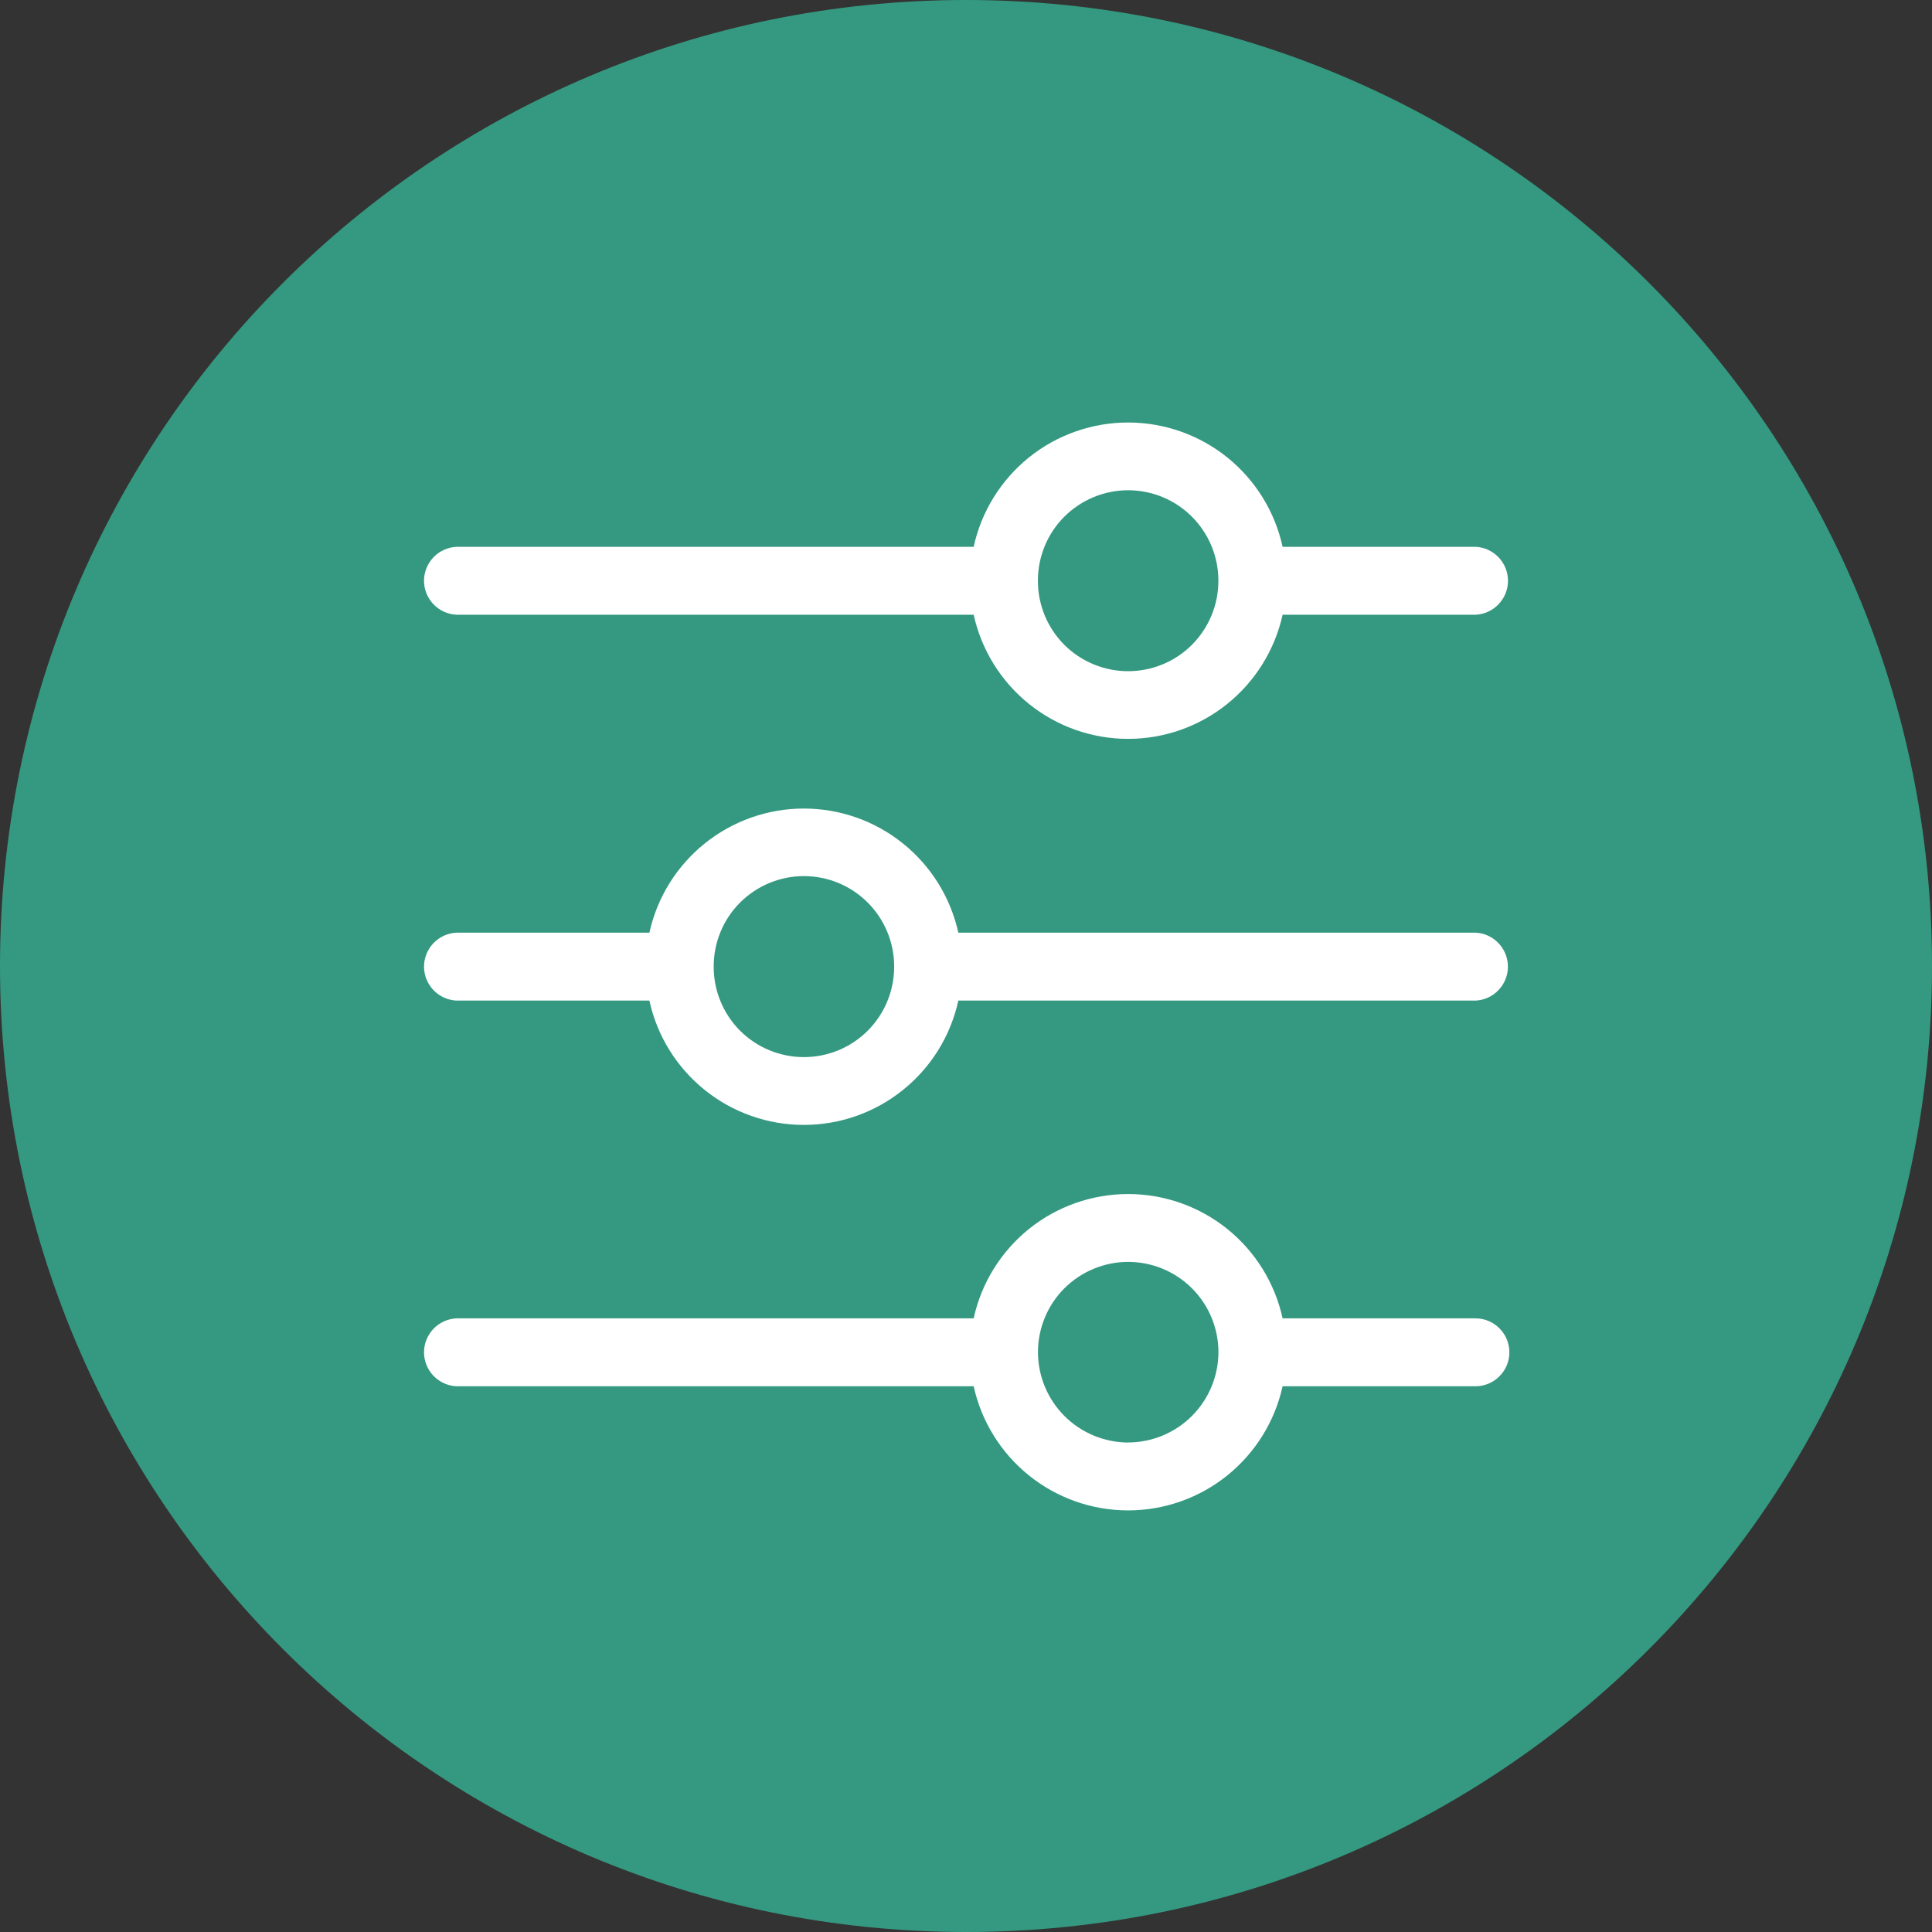
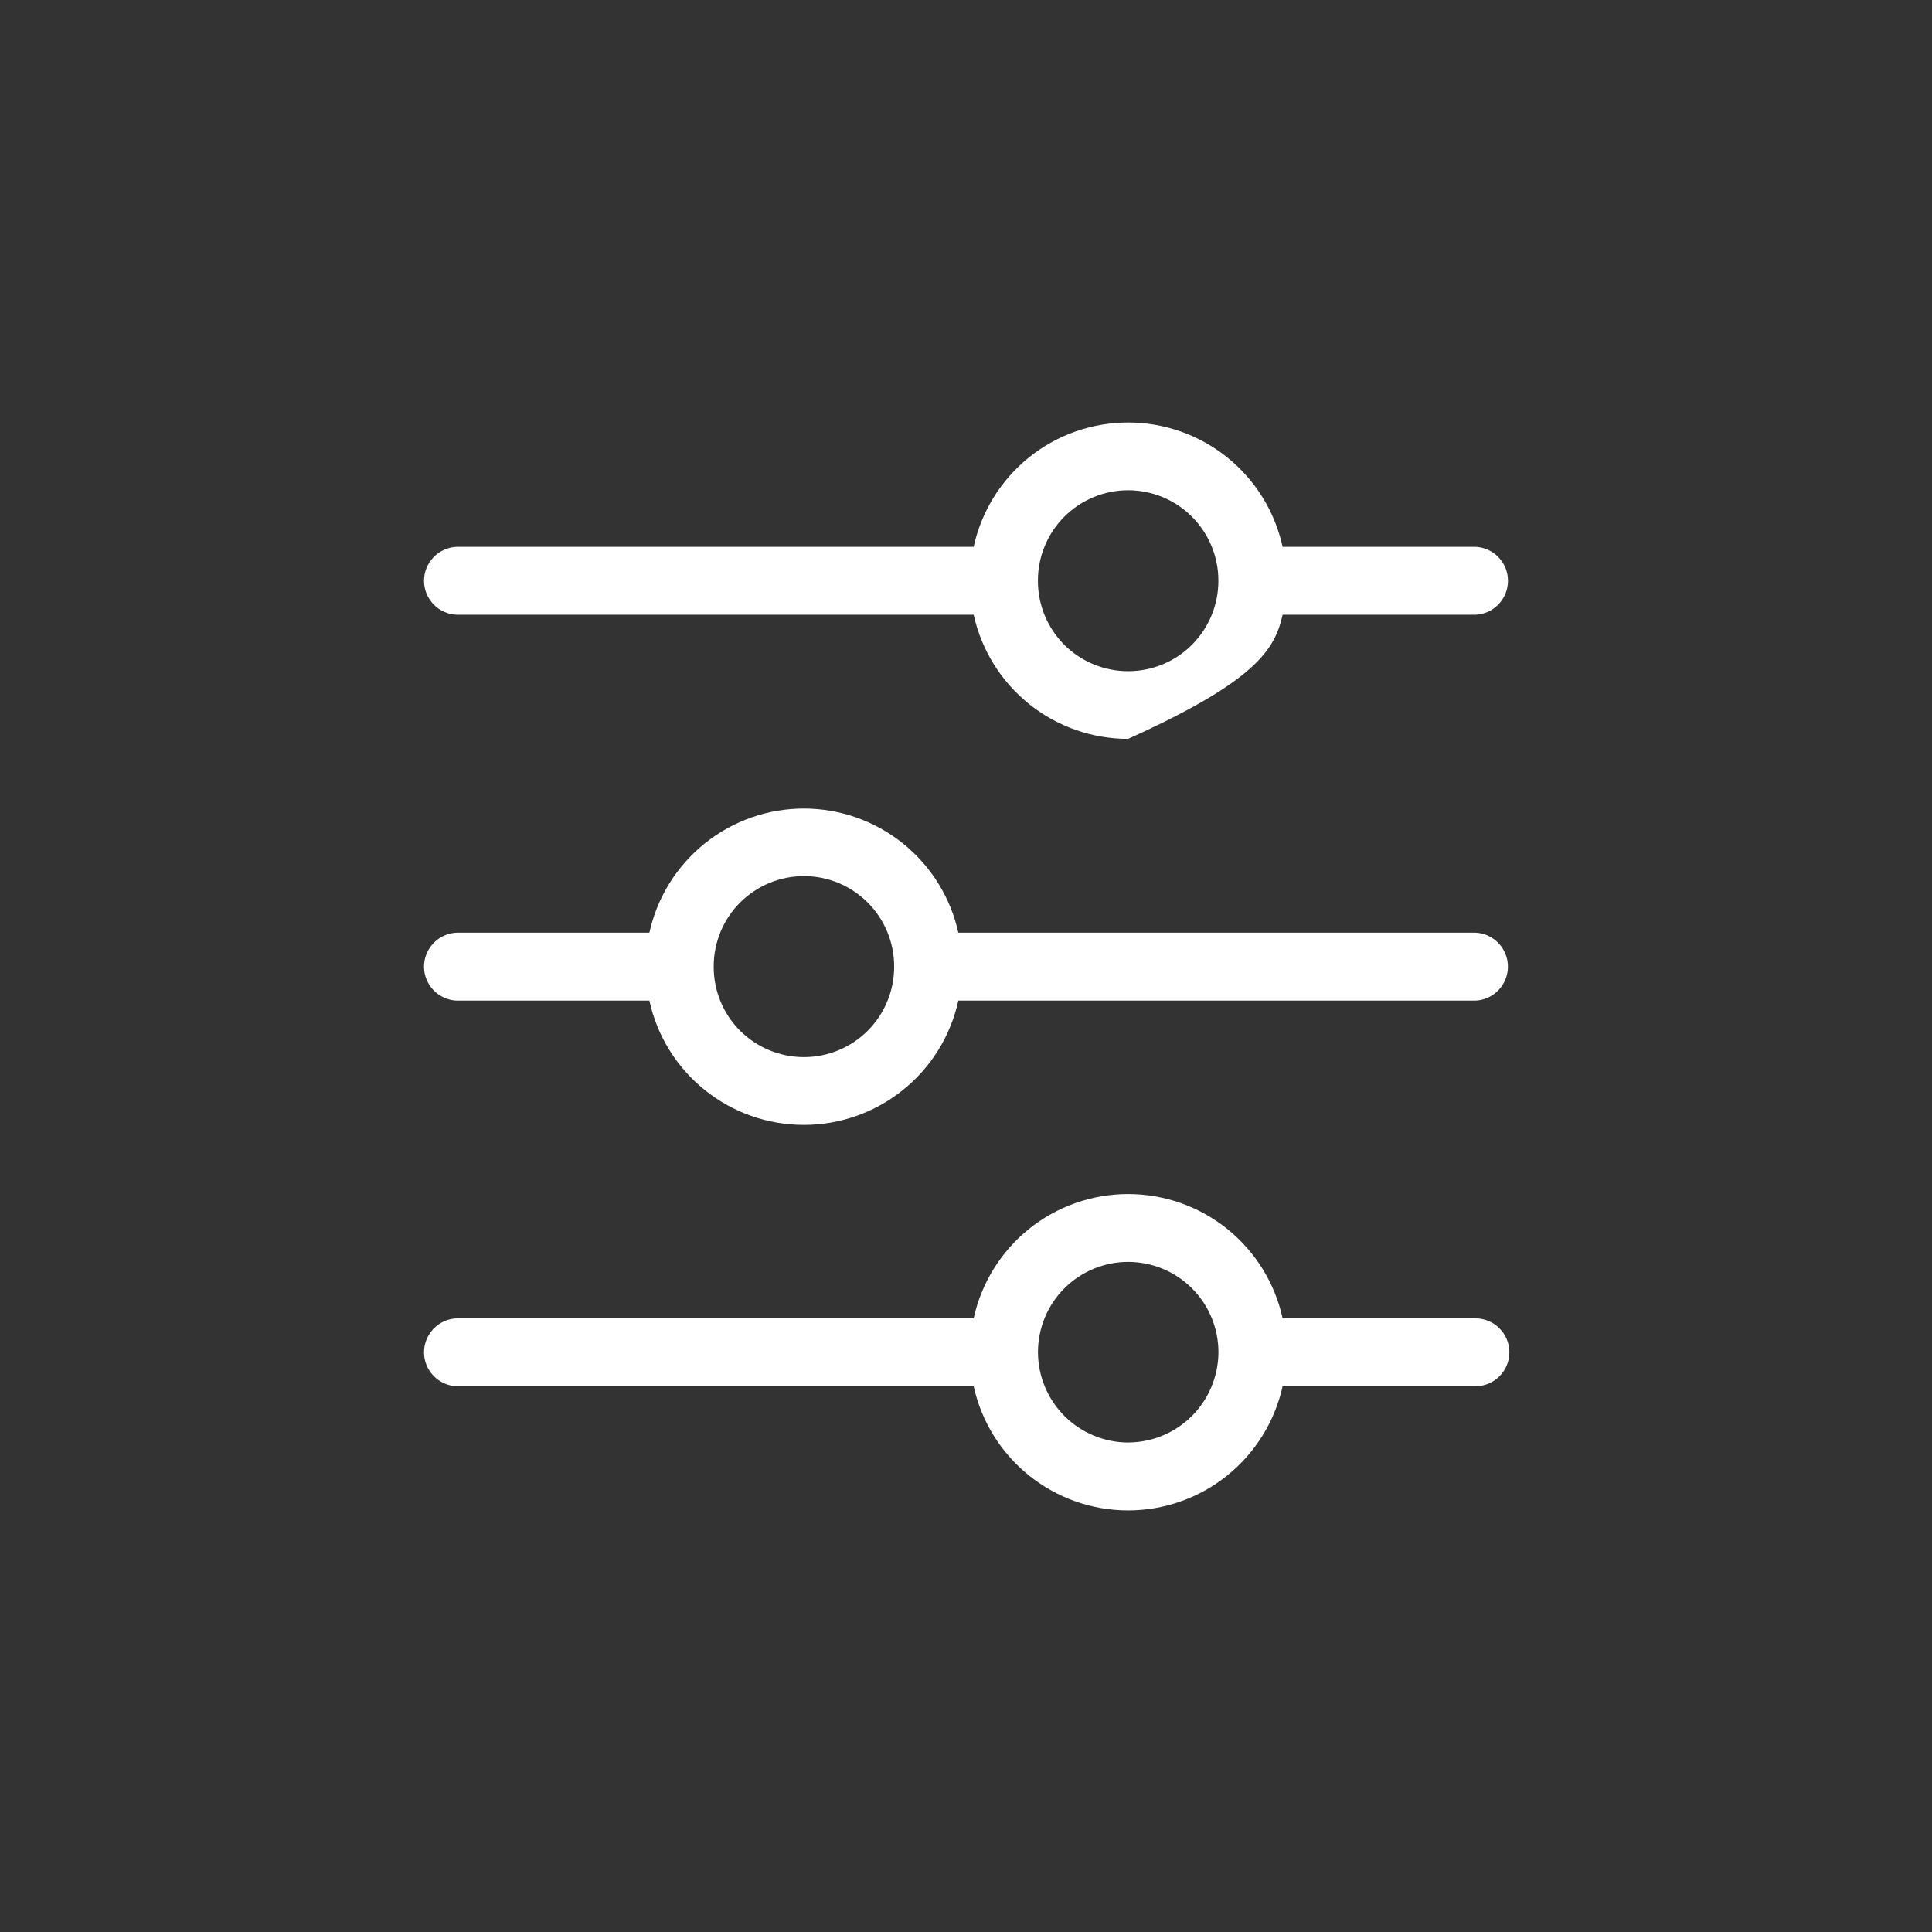
<svg xmlns="http://www.w3.org/2000/svg" width="32" height="32" viewBox="0 0 32 32" fill="none">
  <rect x="0" y="0" width="32" height="32" fill="#333333" stroke="none" />
  <g id="Group 25317">
-     <path id="Ellipse 185" d="M16 32C24.837 32 32 24.837 32 16C32 7.163 24.837 0 16 0C7.163 0 0 7.163 0 16C0 24.837 7.163 32 16 32Z" fill="#349980" />
-     <path id="filter" d="M7.563 10.182H16.127C16.255 10.765 16.579 11.286 17.044 11.66C17.509 12.034 18.088 12.238 18.685 12.238C19.282 12.238 19.861 12.034 20.326 11.66C20.791 11.286 21.115 10.765 21.244 10.182H24.438C24.583 10.176 24.72 10.114 24.82 10.009C24.921 9.904 24.977 9.765 24.977 9.62C24.977 9.474 24.921 9.335 24.82 9.23C24.72 9.125 24.583 9.063 24.438 9.057H21.244C21.116 8.473 20.793 7.951 20.327 7.576C19.862 7.202 19.283 6.998 18.685 6.998C18.088 6.998 17.508 7.202 17.043 7.576C16.578 7.951 16.254 8.473 16.127 9.057H7.563C7.418 9.063 7.281 9.125 7.18 9.23C7.08 9.335 7.023 9.474 7.023 9.62C7.023 9.765 7.08 9.904 7.18 10.009C7.281 10.114 7.418 10.176 7.563 10.182ZM17.191 9.621C17.191 9.621 17.191 9.621 17.191 9.615C17.191 9.219 17.348 8.839 17.628 8.558C17.909 8.278 18.289 8.12 18.685 8.12C19.082 8.12 19.462 8.278 19.742 8.558C20.022 8.839 20.18 9.219 20.18 9.615V9.623C20.18 10.019 20.022 10.399 19.742 10.68C19.462 10.96 19.082 11.117 18.685 11.117C18.289 11.117 17.909 10.96 17.628 10.68C17.348 10.399 17.191 10.019 17.191 9.623V9.621ZM24.438 21.836H21.244C21.116 21.252 20.793 20.73 20.327 20.355C19.862 19.981 19.283 19.777 18.685 19.777C18.088 19.777 17.508 19.981 17.043 20.355C16.578 20.73 16.254 21.252 16.127 21.836H7.563C7.418 21.842 7.281 21.904 7.18 22.009C7.08 22.114 7.023 22.253 7.023 22.398C7.023 22.544 7.08 22.683 7.18 22.788C7.281 22.893 7.418 22.955 7.563 22.961H16.127C16.255 23.544 16.579 24.065 17.044 24.439C17.509 24.813 18.088 25.017 18.685 25.017C19.282 25.017 19.861 24.813 20.326 24.439C20.791 24.065 21.115 23.544 21.244 22.961H24.438C24.587 22.961 24.73 22.902 24.835 22.796C24.941 22.691 25 22.548 25 22.398C25 22.249 24.941 22.106 24.835 22.001C24.73 21.895 24.587 21.836 24.438 21.836ZM18.686 23.893C18.291 23.891 17.912 23.734 17.632 23.455C17.352 23.175 17.194 22.797 17.192 22.402C17.192 22.402 17.192 22.402 17.192 22.396C17.192 22 17.349 21.619 17.629 21.339C17.91 21.059 18.29 20.901 18.686 20.901C19.083 20.901 19.463 21.059 19.743 21.339C20.023 21.619 20.181 22 20.181 22.396V22.404C20.178 22.799 20.019 23.177 19.739 23.456C19.459 23.734 19.08 23.891 18.685 23.892L18.686 23.893ZM24.438 15.448H15.873C15.744 14.865 15.421 14.344 14.955 13.97C14.49 13.596 13.911 13.392 13.314 13.392C12.717 13.392 12.139 13.596 11.673 13.97C11.208 14.344 10.884 14.865 10.756 15.448H7.563C7.418 15.454 7.281 15.516 7.18 15.621C7.08 15.726 7.023 15.865 7.023 16.011C7.023 16.156 7.08 16.295 7.18 16.4C7.281 16.505 7.418 16.567 7.563 16.573H10.756C10.883 17.157 11.207 17.679 11.672 18.053C12.137 18.428 12.717 18.632 13.314 18.632C13.912 18.632 14.491 18.428 14.956 18.053C15.422 17.679 15.745 17.157 15.873 16.573H24.437C24.582 16.567 24.719 16.505 24.819 16.4C24.92 16.295 24.976 16.156 24.976 16.011C24.976 15.865 24.92 15.726 24.819 15.621C24.719 15.516 24.583 15.454 24.438 15.448ZM14.81 16.009C14.81 16.009 14.81 16.009 14.81 16.015C14.81 16.411 14.652 16.791 14.372 17.072C14.092 17.352 13.712 17.509 13.315 17.509C12.919 17.509 12.539 17.352 12.258 17.072C11.978 16.791 11.821 16.411 11.821 16.015V16.006C11.821 15.61 11.978 15.229 12.258 14.949C12.539 14.669 12.919 14.511 13.315 14.511C13.712 14.511 14.092 14.669 14.372 14.949C14.652 15.229 14.81 15.61 14.81 16.006V16.009Z" fill="white" />
+     <path id="filter" d="M7.563 10.182H16.127C16.255 10.765 16.579 11.286 17.044 11.66C17.509 12.034 18.088 12.238 18.685 12.238C20.791 11.286 21.115 10.765 21.244 10.182H24.438C24.583 10.176 24.72 10.114 24.82 10.009C24.921 9.904 24.977 9.765 24.977 9.62C24.977 9.474 24.921 9.335 24.82 9.23C24.72 9.125 24.583 9.063 24.438 9.057H21.244C21.116 8.473 20.793 7.951 20.327 7.576C19.862 7.202 19.283 6.998 18.685 6.998C18.088 6.998 17.508 7.202 17.043 7.576C16.578 7.951 16.254 8.473 16.127 9.057H7.563C7.418 9.063 7.281 9.125 7.18 9.23C7.08 9.335 7.023 9.474 7.023 9.62C7.023 9.765 7.08 9.904 7.18 10.009C7.281 10.114 7.418 10.176 7.563 10.182ZM17.191 9.621C17.191 9.621 17.191 9.621 17.191 9.615C17.191 9.219 17.348 8.839 17.628 8.558C17.909 8.278 18.289 8.12 18.685 8.12C19.082 8.12 19.462 8.278 19.742 8.558C20.022 8.839 20.18 9.219 20.18 9.615V9.623C20.18 10.019 20.022 10.399 19.742 10.68C19.462 10.96 19.082 11.117 18.685 11.117C18.289 11.117 17.909 10.96 17.628 10.68C17.348 10.399 17.191 10.019 17.191 9.623V9.621ZM24.438 21.836H21.244C21.116 21.252 20.793 20.73 20.327 20.355C19.862 19.981 19.283 19.777 18.685 19.777C18.088 19.777 17.508 19.981 17.043 20.355C16.578 20.73 16.254 21.252 16.127 21.836H7.563C7.418 21.842 7.281 21.904 7.18 22.009C7.08 22.114 7.023 22.253 7.023 22.398C7.023 22.544 7.08 22.683 7.18 22.788C7.281 22.893 7.418 22.955 7.563 22.961H16.127C16.255 23.544 16.579 24.065 17.044 24.439C17.509 24.813 18.088 25.017 18.685 25.017C19.282 25.017 19.861 24.813 20.326 24.439C20.791 24.065 21.115 23.544 21.244 22.961H24.438C24.587 22.961 24.73 22.902 24.835 22.796C24.941 22.691 25 22.548 25 22.398C25 22.249 24.941 22.106 24.835 22.001C24.73 21.895 24.587 21.836 24.438 21.836ZM18.686 23.893C18.291 23.891 17.912 23.734 17.632 23.455C17.352 23.175 17.194 22.797 17.192 22.402C17.192 22.402 17.192 22.402 17.192 22.396C17.192 22 17.349 21.619 17.629 21.339C17.91 21.059 18.29 20.901 18.686 20.901C19.083 20.901 19.463 21.059 19.743 21.339C20.023 21.619 20.181 22 20.181 22.396V22.404C20.178 22.799 20.019 23.177 19.739 23.456C19.459 23.734 19.08 23.891 18.685 23.892L18.686 23.893ZM24.438 15.448H15.873C15.744 14.865 15.421 14.344 14.955 13.97C14.49 13.596 13.911 13.392 13.314 13.392C12.717 13.392 12.139 13.596 11.673 13.97C11.208 14.344 10.884 14.865 10.756 15.448H7.563C7.418 15.454 7.281 15.516 7.18 15.621C7.08 15.726 7.023 15.865 7.023 16.011C7.023 16.156 7.08 16.295 7.18 16.4C7.281 16.505 7.418 16.567 7.563 16.573H10.756C10.883 17.157 11.207 17.679 11.672 18.053C12.137 18.428 12.717 18.632 13.314 18.632C13.912 18.632 14.491 18.428 14.956 18.053C15.422 17.679 15.745 17.157 15.873 16.573H24.437C24.582 16.567 24.719 16.505 24.819 16.4C24.92 16.295 24.976 16.156 24.976 16.011C24.976 15.865 24.92 15.726 24.819 15.621C24.719 15.516 24.583 15.454 24.438 15.448ZM14.81 16.009C14.81 16.009 14.81 16.009 14.81 16.015C14.81 16.411 14.652 16.791 14.372 17.072C14.092 17.352 13.712 17.509 13.315 17.509C12.919 17.509 12.539 17.352 12.258 17.072C11.978 16.791 11.821 16.411 11.821 16.015V16.006C11.821 15.61 11.978 15.229 12.258 14.949C12.539 14.669 12.919 14.511 13.315 14.511C13.712 14.511 14.092 14.669 14.372 14.949C14.652 15.229 14.81 15.61 14.81 16.006V16.009Z" fill="white" />
  </g>
</svg>